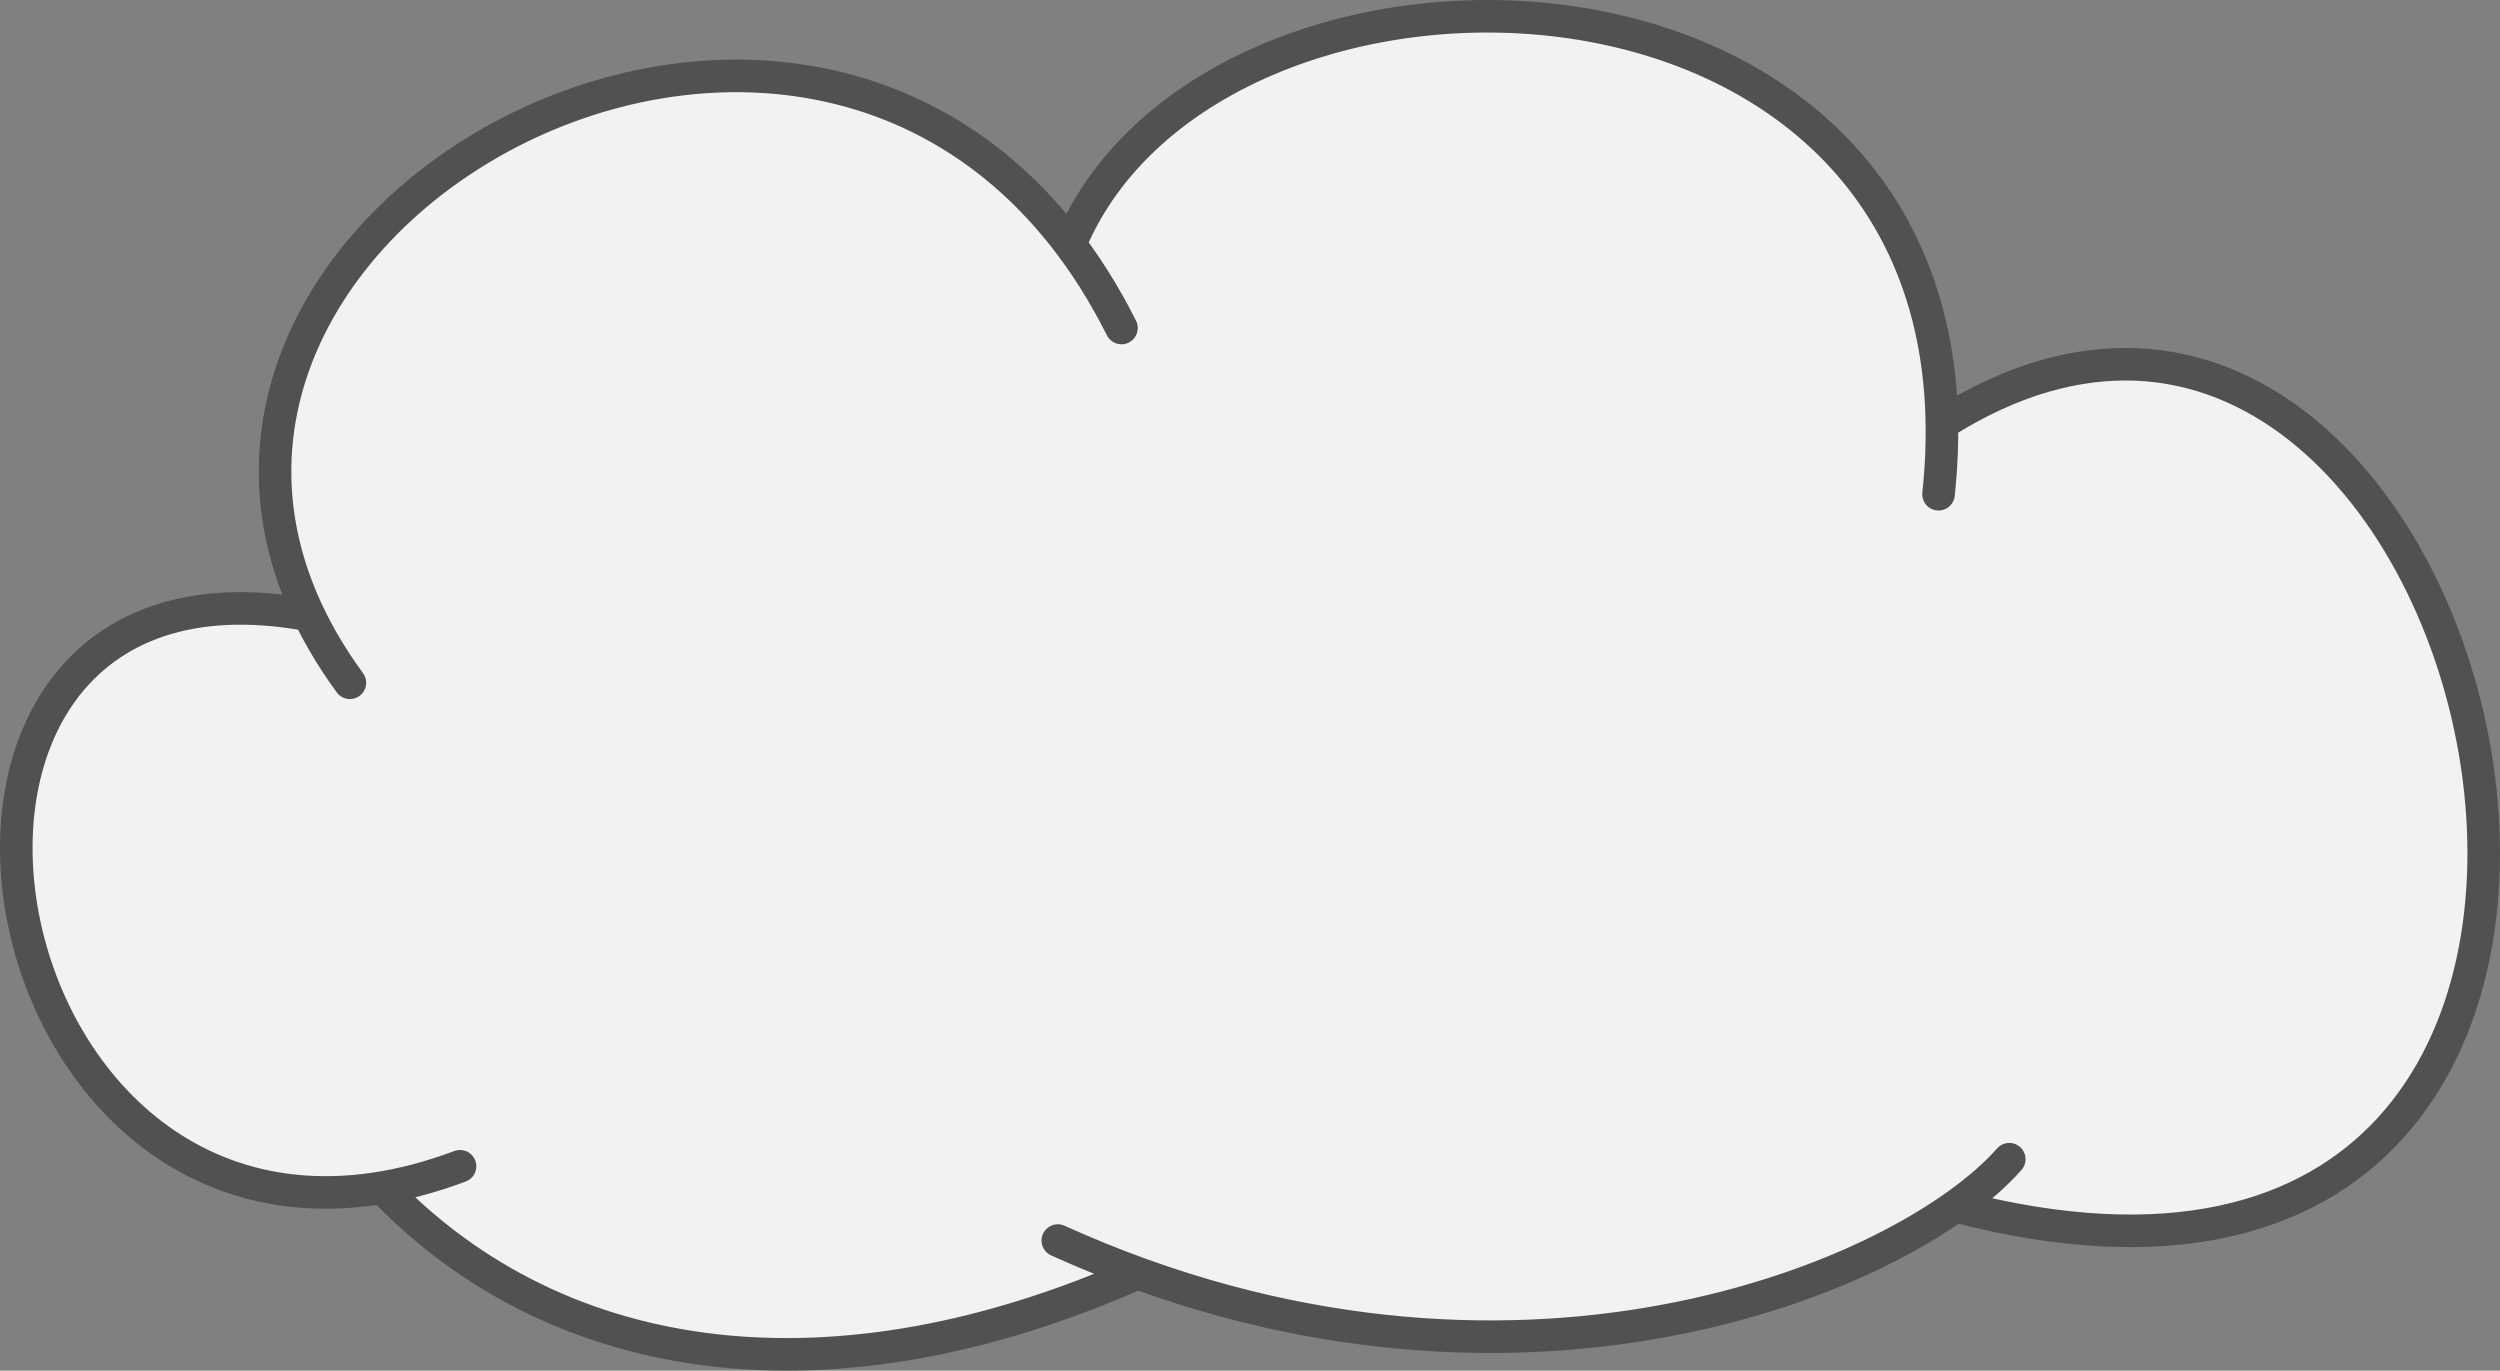
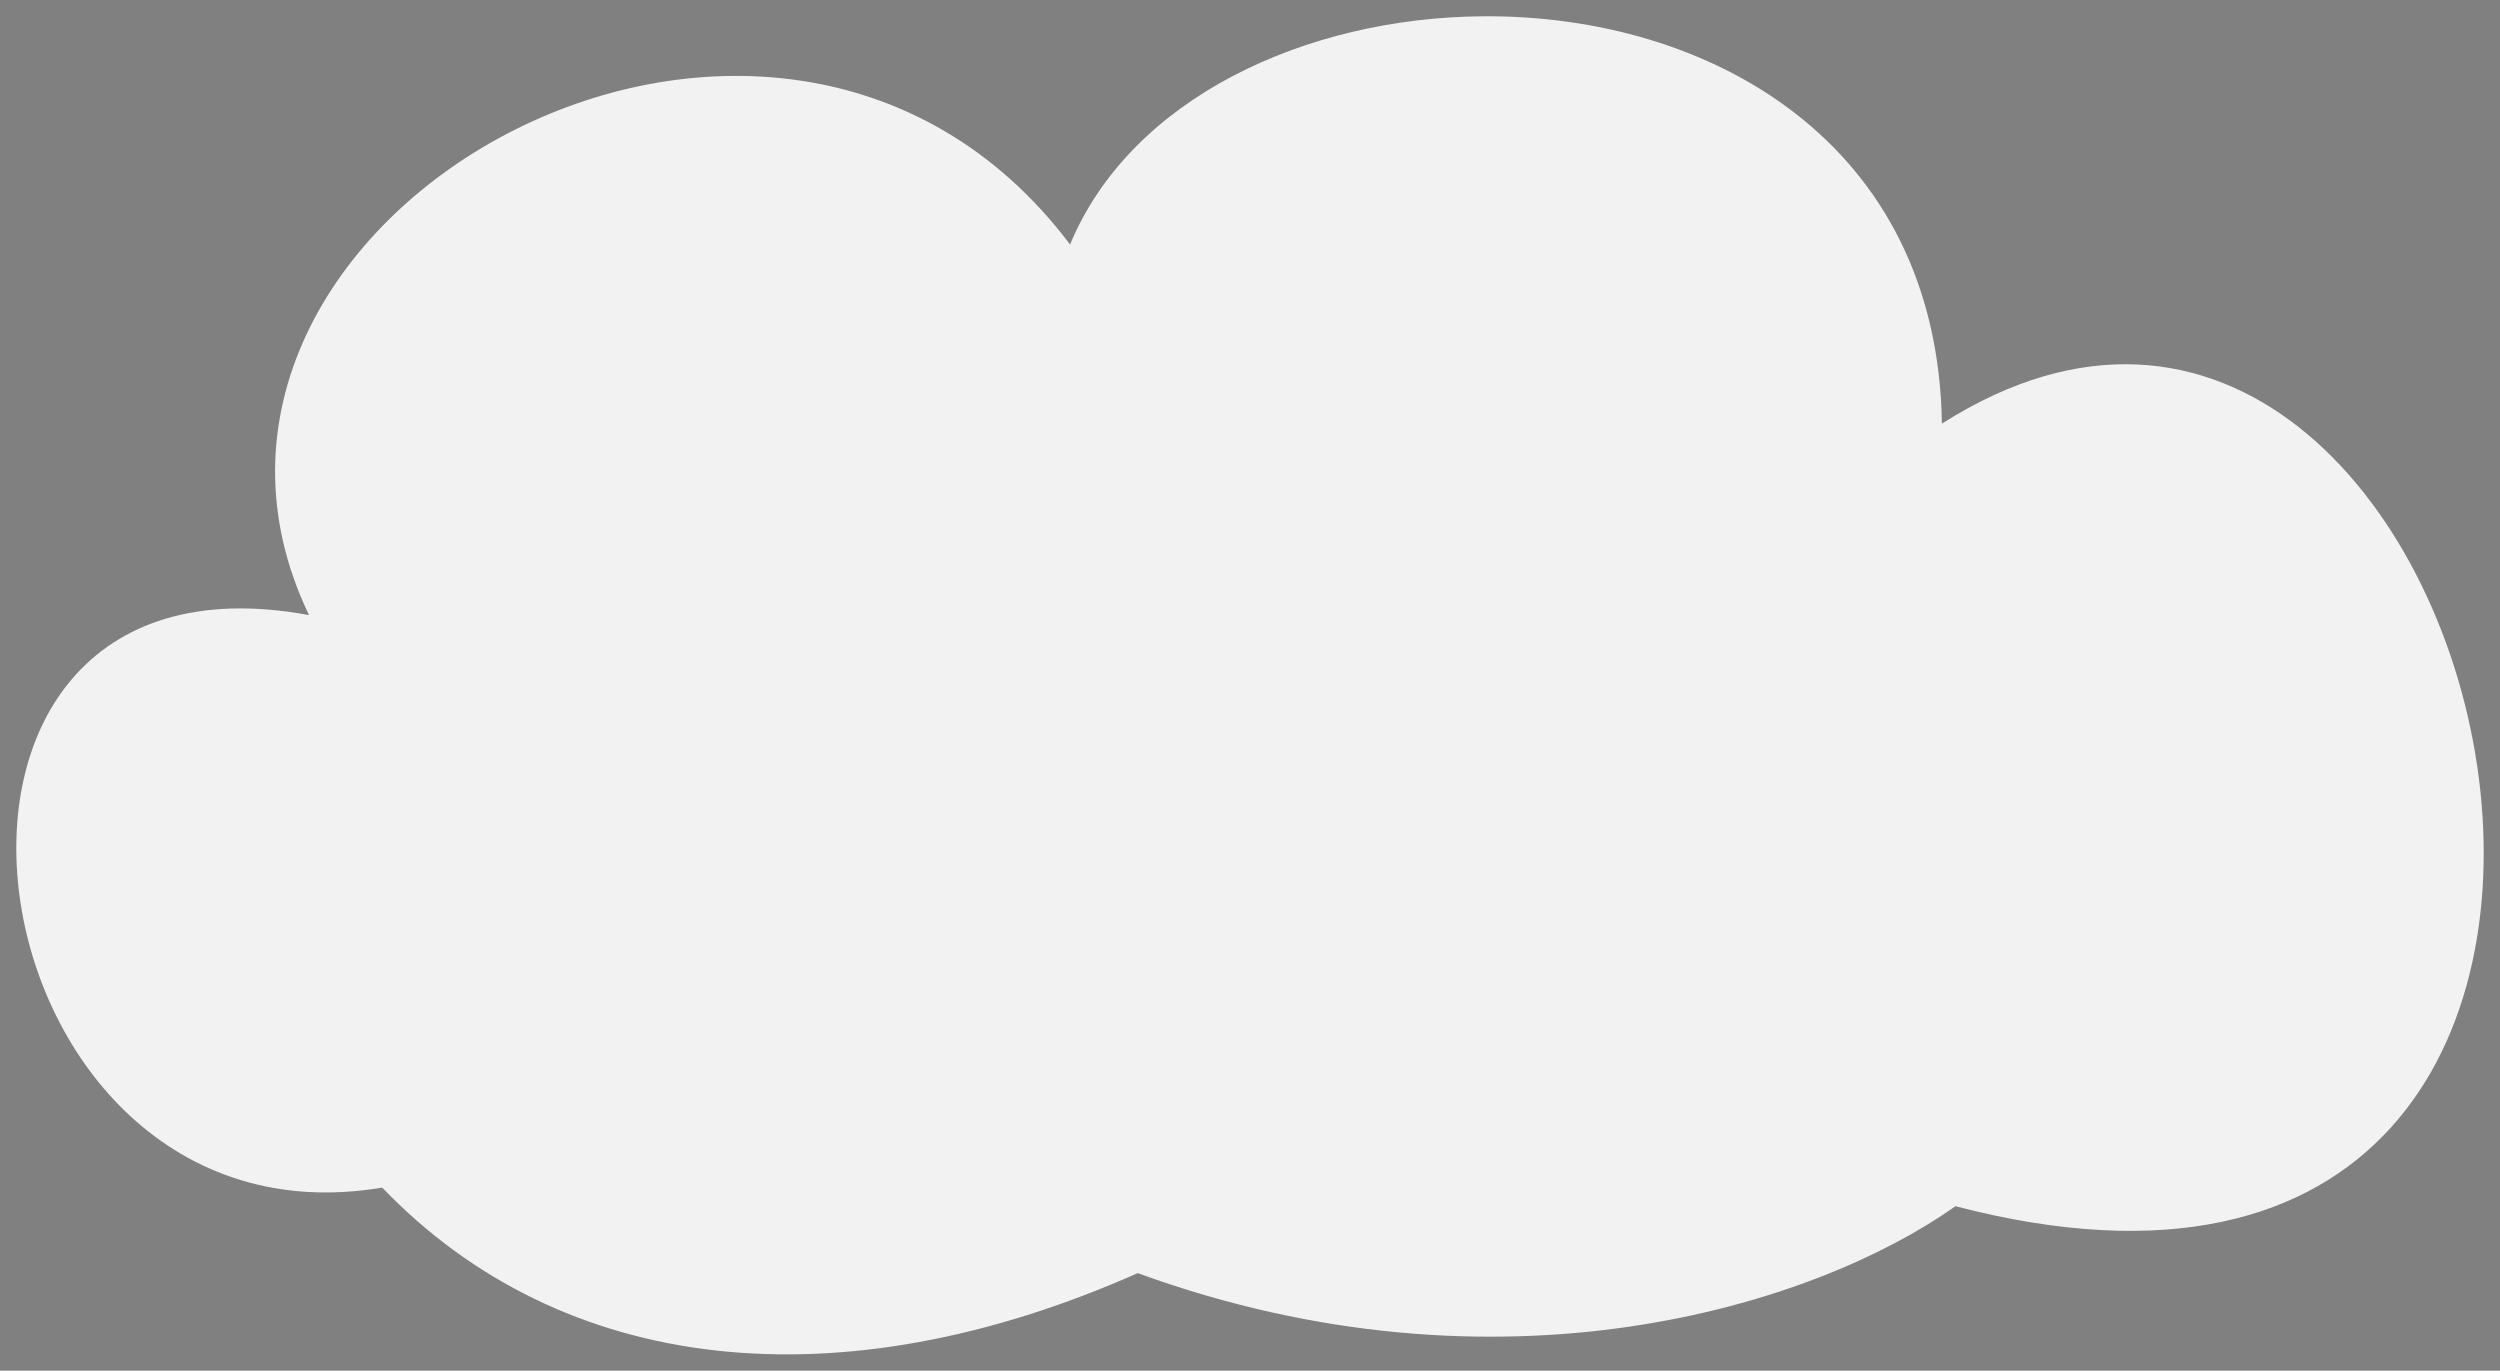
<svg xmlns="http://www.w3.org/2000/svg" xmlns:ns1="http://www.inkscape.org/namespaces/inkscape" xmlns:ns2="http://sodipodi.sourceforge.net/DTD/sodipodi-0.dtd" width="767.772" height="420.935" id="svg2" version="1.1" ns1:version="0.48.1 " ns2:docname="cloud.svg">
  <rect width="100%" height="100%" fill="#808080" stroke="none" />
  <defs id="defs4" />
  <ns2:namedview id="base" pagecolor="#ffffff" bordercolor="#666666" borderopacity="1.0" ns1:pageopacity="0.0" ns1:pageshadow="2" ns1:zoom="1.3018996" ns1:cx="286.18513" ns1:cy="240.48245" ns1:document-units="px" ns1:current-layer="layer1" showgrid="false" ns1:object-paths="true" ns1:window-width="1445" ns1:window-height="907" ns1:window-x="88" ns1:window-y="88" ns1:window-maximized="0" fit-margin-top="0" fit-margin-left="0" fit-margin-right="0" fit-margin-bottom="0" ns1:object-nodes="true" ns1:snap-smooth-nodes="true" />
  <g ns1:label="Ebene 1" ns1:groupmode="layer" id="layer1" transform="translate(-142.295,-469.848)">
    <path style="fill:#f2f2f2;stroke:none;stroke-width:1;stroke-linecap:round;stroke-linejoin:round;stroke-miterlimit:4;stroke-opacity:1;stroke-dasharray:none" d="M 455.531 5 C 401.038 5.37 347.291 30.142 328.625 75.094 C 237.373 -46.091 36.667 67.639 94.906 188.906 C -43.203 163.268 -11.483 386.476 117.375 364.719 C 172.7 422.312 257.55 431.726 349.375 391 L 349.438 391 C 460.446 431.416 556.996 401.29 600.531 370.438 C 861.814 438.613 767.835 21.187 596.375 130.094 C 595.036 43.363 524.686 4.531 455.531 5 z " transform="translate(142.295,469.848)" id="filling" ns1:label="#filling" />
-     <path style="fill:none;stroke:#515151;stroke-width:10;stroke-linecap:round;stroke-linejoin:round;stroke-miterlimit:4;stroke-opacity:1;stroke-dasharray:none" d="m 470.918,544.942 c 44.244,-106.553 285.634,-99.7 266.717,76.688 m 1.038,-21.692 c 171.46,-108.907 265.437,308.509 4.154,240.334 m 16.534,-14.423 c -31.756,36.108 -153.165,87.922 -292.206,24.984 m 24.506,10.003 C 399.835,901.561 315.006,892.159 259.681,834.566 m 23.893,-6.545 C 135.167,883.641 90.901,631.592 237.19,658.748 m 12.562,20.781 C 150.107,543.601 401.525,400.878 486.707,570.575" id="outline" ns1:connector-curvature="0" ns2:nodetypes="cccccccccccc" />
  </g>
</svg>